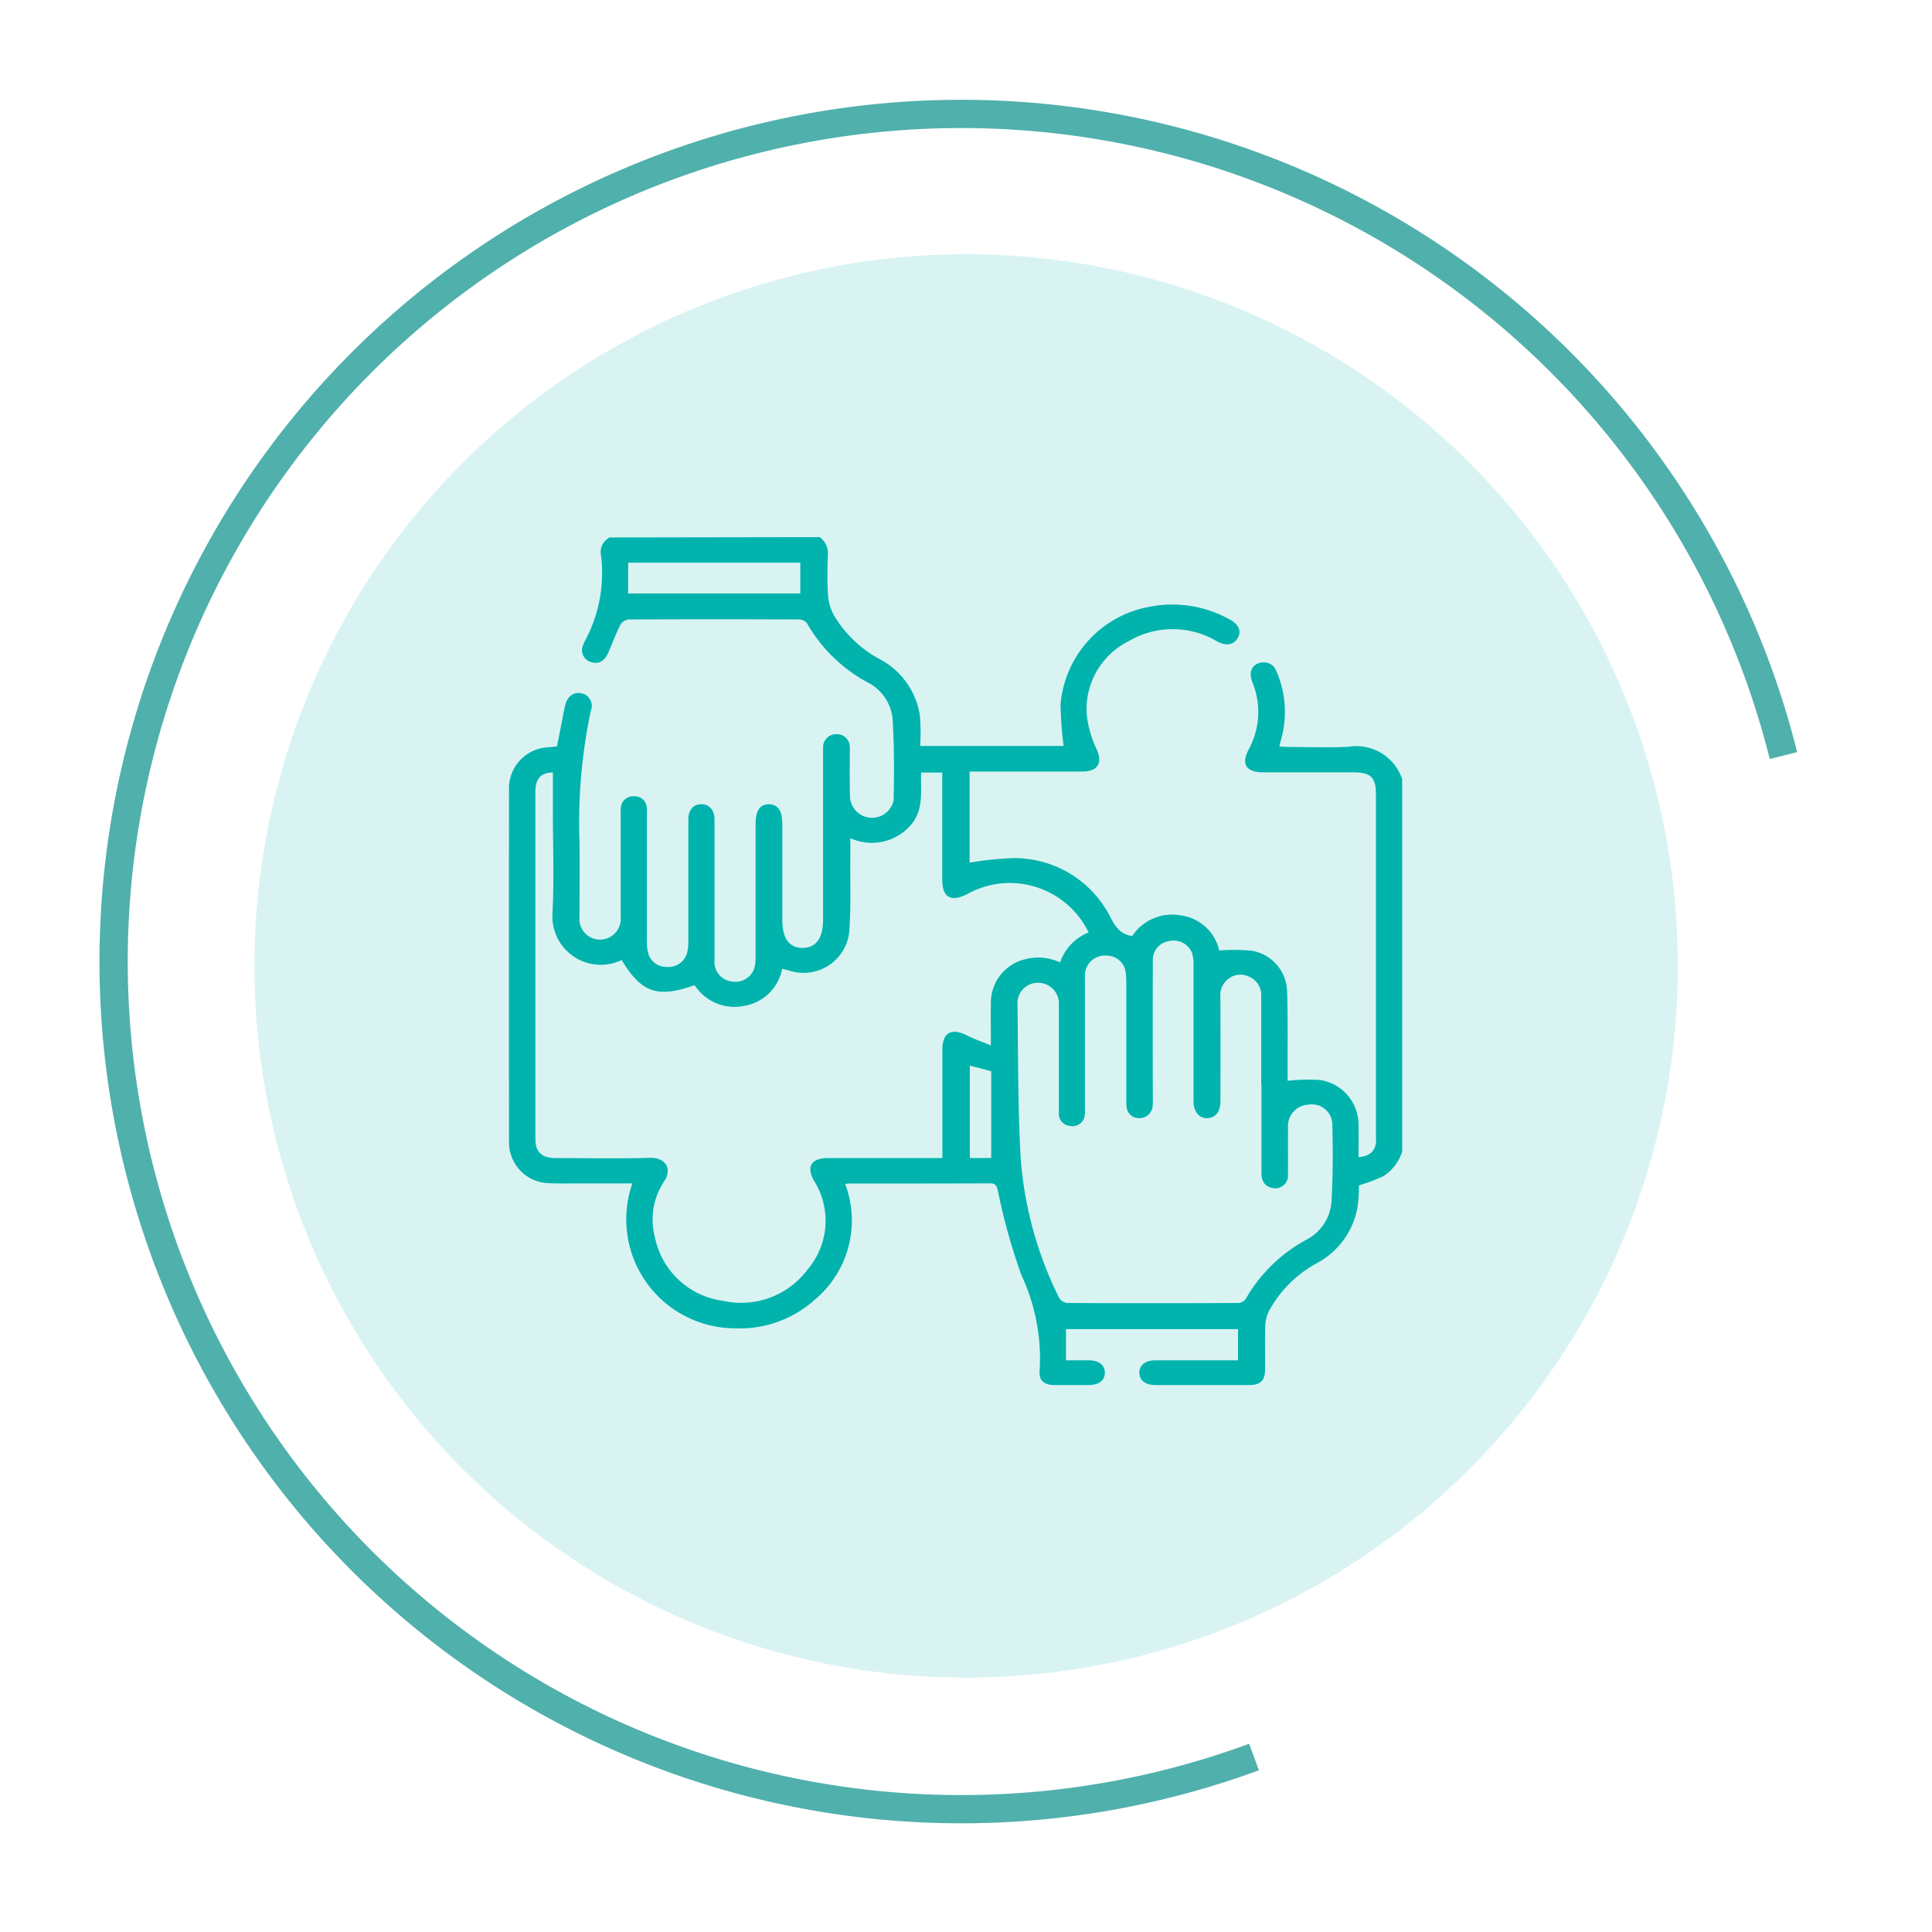
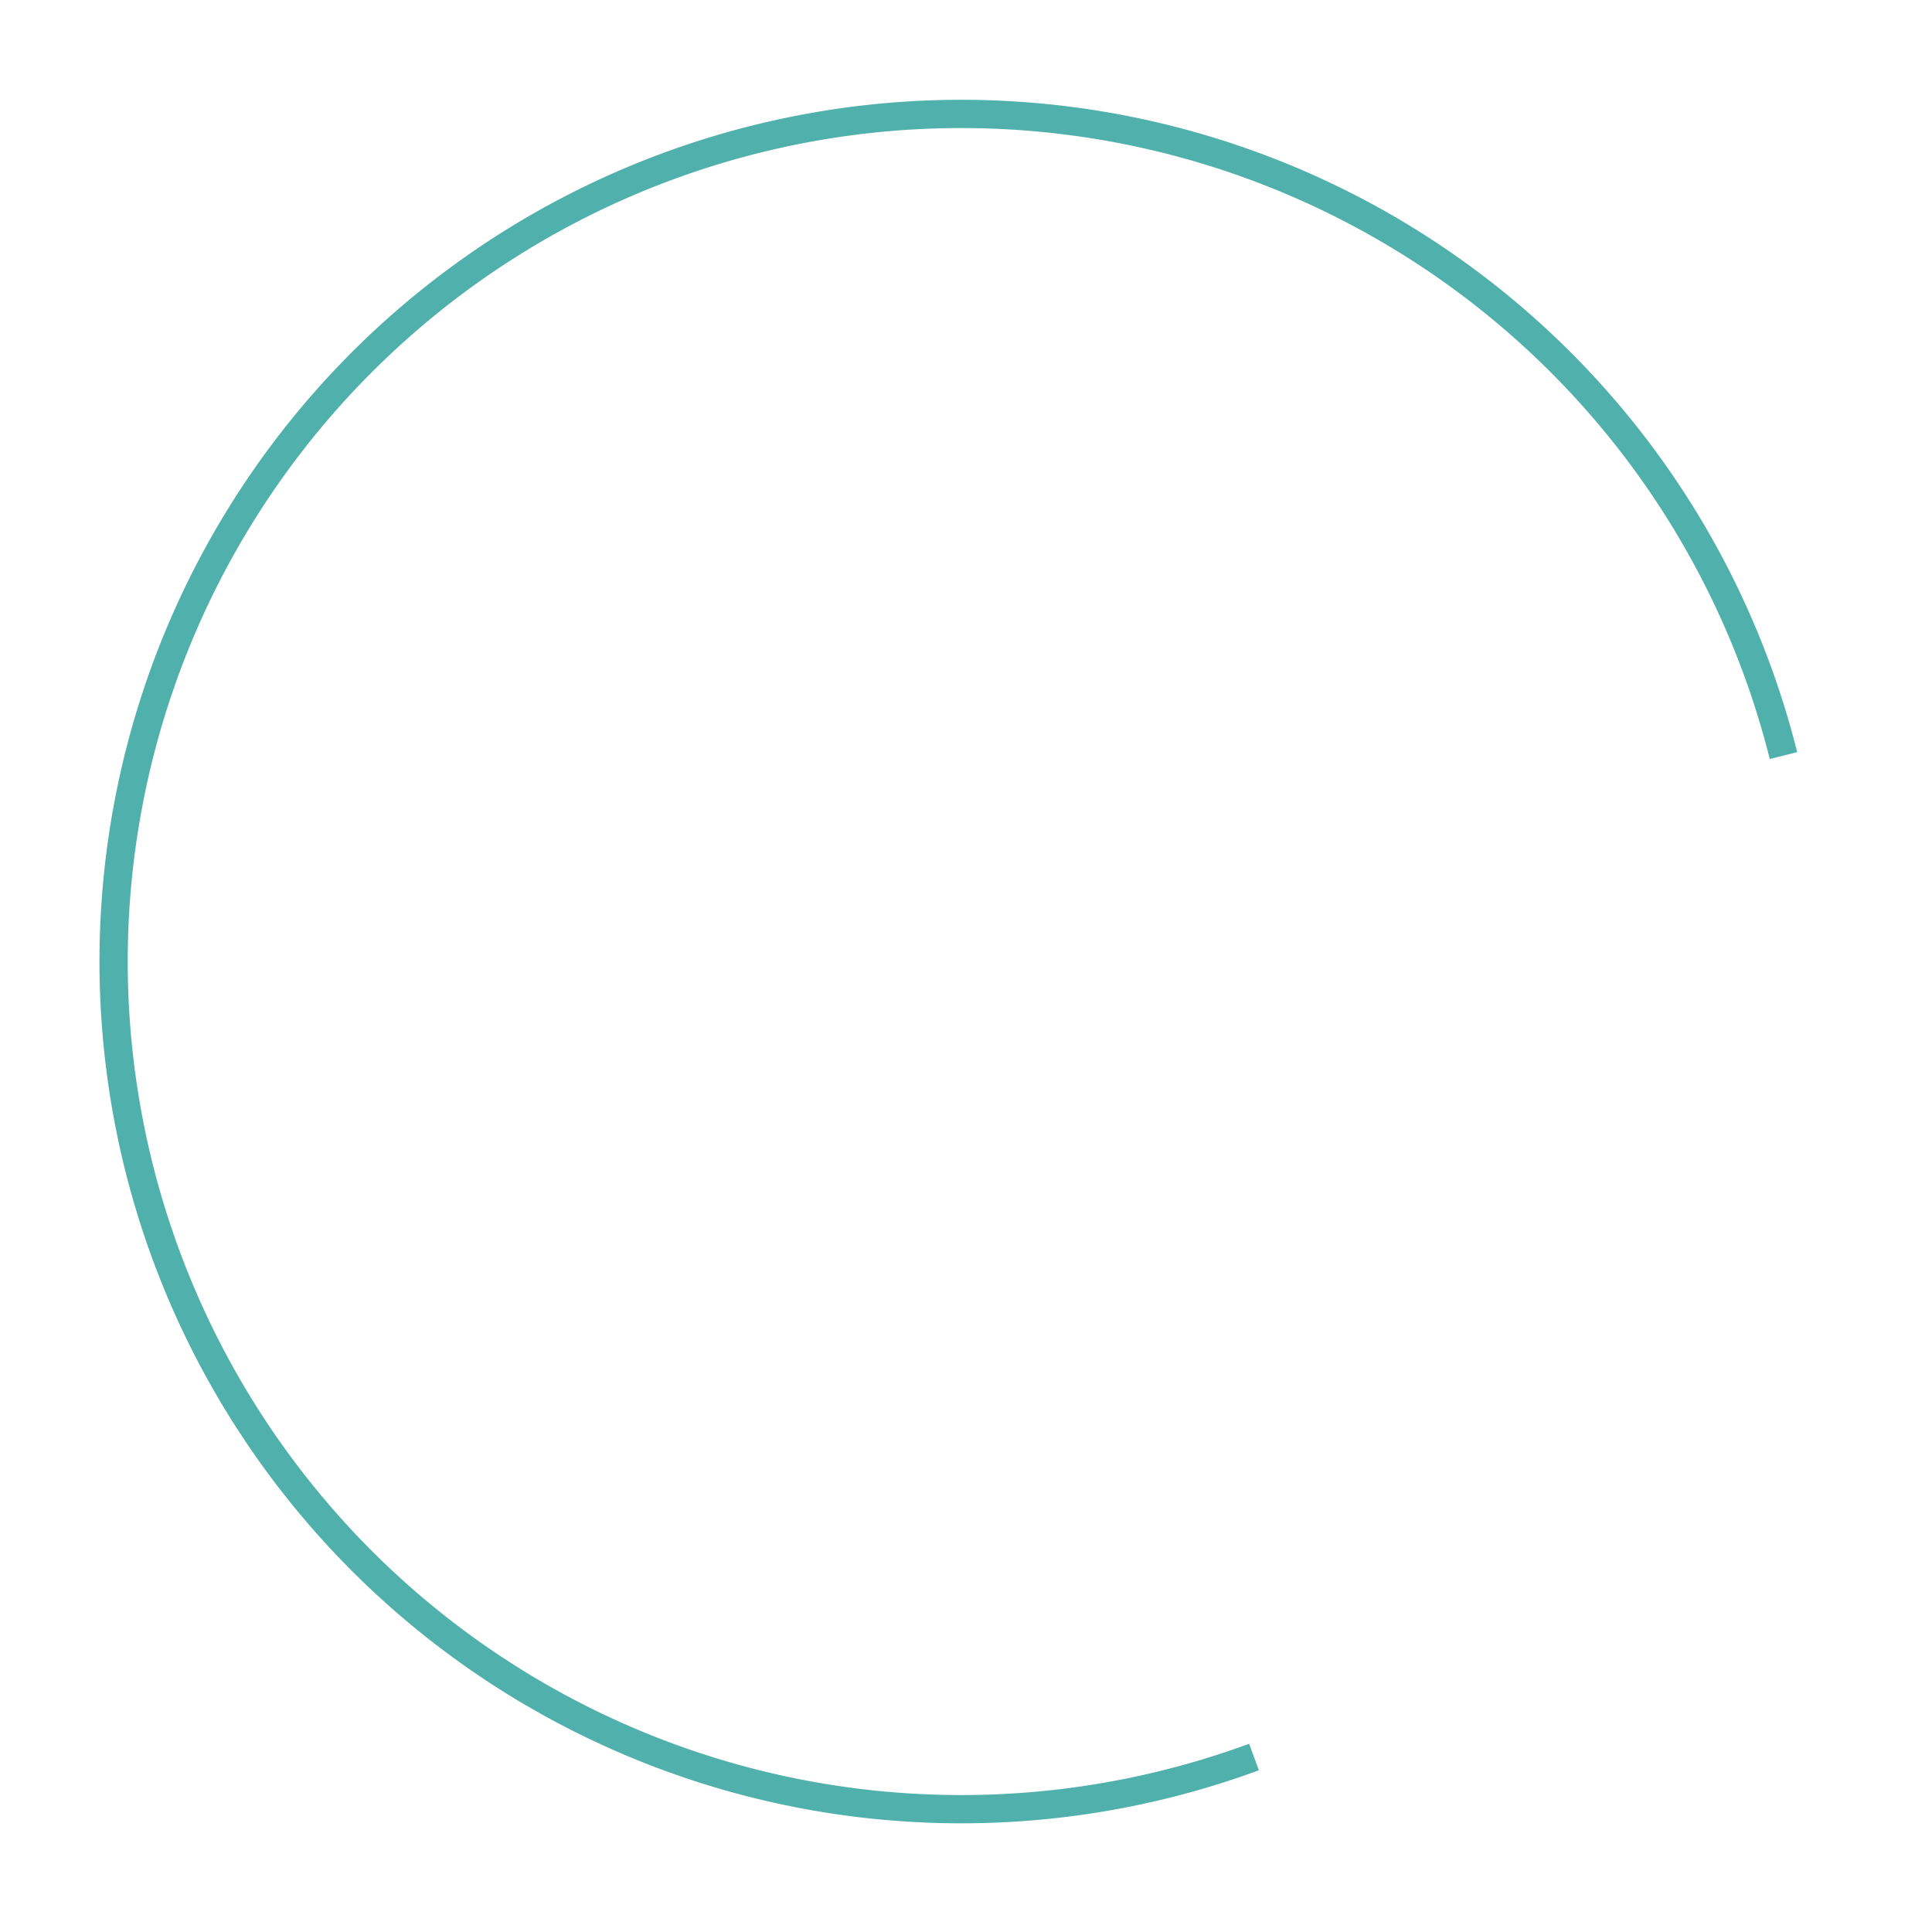
<svg xmlns="http://www.w3.org/2000/svg" width="68.379" height="68.38" viewBox="0 0 68.379 68.38">
  <defs>
    <filter id="a" x="0" y="0" width="68.379" height="68.38" filterUnits="userSpaceOnUse">
      <feOffset input="SourceAlpha" />
      <feGaussianBlur stdDeviation="3" result="b" />
      <feFlood flood-opacity="0.161" />
      <feComposite operator="in" in2="b" />
      <feComposite in="SourceGraphic" />
    </filter>
  </defs>
  <g transform="translate(-78.988 -2589.974)">
    <g transform="translate(83 2594)">
      <path d="M97.545,318.137a30,30,0,1,1,18.739-35.444" transform="translate(-57.174 -259.977)" fill="none" stroke="#50b0ac" stroke-width="1" />
      <g transform="matrix(1, 0, 0, 1, -4.01, -4.03)" filter="url(#a)">
-         <path d="M62.123,290.1a25.189,25.189,0,1,1,25.19,25.19,25.19,25.19,0,0,1-25.19-25.19" transform="translate(-53.12 -255.91)" fill="#00b3ad" opacity="0.15" />
-       </g>
+         </g>
    </g>
-     <path d="M526.069,209.83v3.27h.757v-3.071l-.757-.2m-6-17.8h-6.093v1.091h6.093Zm16.313,18.491q0-1.583,0-3.164a.7.7,0,0,0-.417-.667.69.69,0,0,0-.728.057.72.72,0,0,0-.3.668q.007,1.846,0,3.691c0,.359-.179.576-.463.585s-.482-.219-.488-.59c0-.069,0-.137,0-.205q0-2.3,0-4.6a1.4,1.4,0,0,0-.046-.433.7.7,0,0,0-.806-.442.677.677,0,0,0-.589.713q-.005,2.447,0,4.892a1.76,1.76,0,0,1-.007.263.468.468,0,0,1-.491.4.436.436,0,0,1-.433-.419c-.007-.1-.007-.195-.007-.292q0-2.051,0-4.1a2.036,2.036,0,0,0-.033-.408.666.666,0,0,0-.617-.528.713.713,0,0,0-.814.777c0,1.552,0,3.105,0,4.658a.855.855,0,0,1-.022.29.436.436,0,0,1-.5.3.431.431,0,0,1-.4-.472c0-1.269,0-2.54,0-3.809a.737.737,0,0,0-.729-.787.722.722,0,0,0-.735.778c.025,1.825.009,3.653.115,5.474a13.318,13.318,0,0,0,1.353,4.892.388.388,0,0,0,.283.189q3.027.017,6.052,0a.357.357,0,0,0,.267-.132,5.483,5.483,0,0,1,2.141-2.1,1.651,1.651,0,0,0,.9-1.33c.053-.934.055-1.873.03-2.808a.728.728,0,0,0-.864-.647.75.75,0,0,0-.7.821c-.011.546,0,1.093-.006,1.64a.448.448,0,0,1-.569.48c-.292-.067-.368-.277-.368-.536,0-1.035,0-2.07,0-3.105m-25.072-11.058c-.419,0-.626.209-.626.669q0,6.151,0,12.3c0,.465.227.677.718.678,1.112,0,2.224.025,3.334-.009.565-.017.794.4.509.825a2.45,2.45,0,0,0-.328,2,2.833,2.833,0,0,0,2.4,2.234,2.933,2.933,0,0,0,3.012-1.12,2.655,2.655,0,0,0,.211-3.137c-.273-.492-.091-.794.5-.794q1.852,0,3.7,0h.348v-.36q0-1.743,0-3.486c0-.595.325-.772.87-.494.255.129.531.223.847.353,0-.573-.008-1.071,0-1.568a1.585,1.585,0,0,1,1.219-1.484,1.84,1.84,0,0,1,1.231.115,1.736,1.736,0,0,1,1.01-1.06,3.1,3.1,0,0,0-4.281-1.369c-.584.31-.9.138-.9-.5q0-1.743,0-3.486v-.306h-.749c-.021.7.12,1.407-.459,1.959a1.824,1.824,0,0,1-2.046.364c0,.25,0,.473,0,.7-.009.888.031,1.779-.043,2.663a1.626,1.626,0,0,1-2.114,1.325c-.083-.023-.167-.043-.255-.066a1.642,1.642,0,0,1-1.328,1.311,1.687,1.687,0,0,1-1.771-.73c-1.309.468-1.884.268-2.581-.891a1.711,1.711,0,0,1-2.448-1.674c.06-1.188.013-2.382.013-3.573v-1.393m9.44-8.327a.7.7,0,0,1,.292.634c-.013.468-.026.938.005,1.4a1.754,1.754,0,0,0,.2.715,4.182,4.182,0,0,0,1.65,1.581,2.717,2.717,0,0,1,1.4,1.97,6.818,6.818,0,0,1,.01,1.092h5.079a13.83,13.83,0,0,1-.109-1.463,3.839,3.839,0,0,1,3.2-3.472,4.157,4.157,0,0,1,2.817.475c.307.176.395.418.245.655s-.408.275-.727.1a3.065,3.065,0,0,0-3.131,0,2.688,2.688,0,0,0-1.474,2.618,3.824,3.824,0,0,0,.358,1.224c.2.47.03.767-.514.768-1.215,0-2.429,0-3.643,0h-.349v3.225a11.652,11.652,0,0,1,1.489-.159,3.807,3.807,0,0,1,3.5,2.1c.172.321.331.59.765.656a1.7,1.7,0,0,1,1.741-.727,1.607,1.607,0,0,1,1.34,1.238,6.5,6.5,0,0,1,1.168.012,1.5,1.5,0,0,1,1.233,1.4c.032.965.016,1.932.02,2.9v.3a6.921,6.921,0,0,1,1.131-.029,1.6,1.6,0,0,1,1.378,1.539c.006.4,0,.8,0,1.194.387-.033.579-.2.617-.521a2.386,2.386,0,0,0,0-.263V200.25c0-.632-.174-.8-.837-.8h-3.149c-.612,0-.794-.287-.518-.81a2.772,2.772,0,0,0,.152-2.325.925.925,0,0,1-.082-.366.416.416,0,0,1,.4-.384.456.456,0,0,1,.506.3,3.574,3.574,0,0,1,.166,2.435c-.018.064-.032.13-.057.234.126.007.232.019.339.019.7,0,1.4.027,2.1-.006a1.711,1.711,0,0,1,1.908,1.145v13.183a1.631,1.631,0,0,1-.676.875,7.7,7.7,0,0,1-.855.321,5.8,5.8,0,0,1-.043.728,2.794,2.794,0,0,1-1.435,2.017,4.2,4.2,0,0,0-1.7,1.69,1.266,1.266,0,0,0-.136.528c-.018.517,0,1.035-.008,1.552-.005.4-.162.55-.577.55q-1.652,0-3.3,0c-.356,0-.573-.171-.572-.44s.219-.434.576-.435h2.916v-1.105h-6.089v1.105c.264,0,.536,0,.81,0,.356,0,.569.17.566.442s-.215.433-.575.433c-.4,0-.8,0-1.2,0-.368,0-.562-.155-.534-.491a6.994,6.994,0,0,0-.644-3.4,21.247,21.247,0,0,1-.838-3.014c-.04-.154-.083-.235-.273-.234-1.677.007-3.354.005-5.032.007a.526.526,0,0,0-.092.024A3.652,3.652,0,0,1,520.6,218.1a3.985,3.985,0,0,1-2.865,1.027A3.856,3.856,0,0,1,514.125,214h-2.039c-.3,0-.6.005-.895-.008a1.448,1.448,0,0,1-1.432-1.411q-.005-6.3,0-12.6a1.45,1.45,0,0,1,1.364-1.415l.333-.032c.1-.482.184-.95.282-1.417.072-.35.3-.523.581-.465a.454.454,0,0,1,.336.621,19.045,19.045,0,0,0-.4,4.654c.01.879,0,1.757,0,2.636a.727.727,0,0,0,.732.808.739.739,0,0,0,.725-.817q0-1.817,0-3.633a1.24,1.24,0,0,1,.009-.262.437.437,0,0,1,.459-.361.423.423,0,0,1,.454.393,2.5,2.5,0,0,1,.006.293c0,1.483,0,2.968,0,4.452a1.345,1.345,0,0,0,.061.461.663.663,0,0,0,.661.44.681.681,0,0,0,.686-.448,1.588,1.588,0,0,0,.058-.462c0-1.435,0-2.871,0-4.306,0-.339.181-.544.462-.543s.465.211.465.545c0,1.66,0,3.32,0,4.98a.691.691,0,0,0,.619.75.7.7,0,0,0,.815-.582,2.478,2.478,0,0,0,.02-.38q0-2.314,0-4.628c0-.458.163-.69.477-.684s.468.234.468.7q0,1.7,0,3.4c0,.653.251.993.727.985s.716-.353.716-1V198.8c0-.077,0-.156,0-.234a.457.457,0,0,1,.453-.465.451.451,0,0,1,.492.455c.01.1,0,.195,0,.292,0,.508-.008,1.016.011,1.523a.782.782,0,0,0,1.541.07c.021-.965.022-1.932-.037-2.895a1.629,1.629,0,0,0-.908-1.292,5.446,5.446,0,0,1-2.119-2.076.357.357,0,0,0-.263-.139q-3.026-.012-6.052,0a.4.4,0,0,0-.289.183c-.163.325-.29.666-.434,1-.133.3-.358.418-.621.32a.436.436,0,0,1-.253-.626.534.534,0,0,1,.031-.082,5.054,5.054,0,0,0,.586-3.08.578.578,0,0,1,.309-.617Z" transform="translate(-412.756 2417.859)" fill="#00b3ad" />
  </g>
</svg>